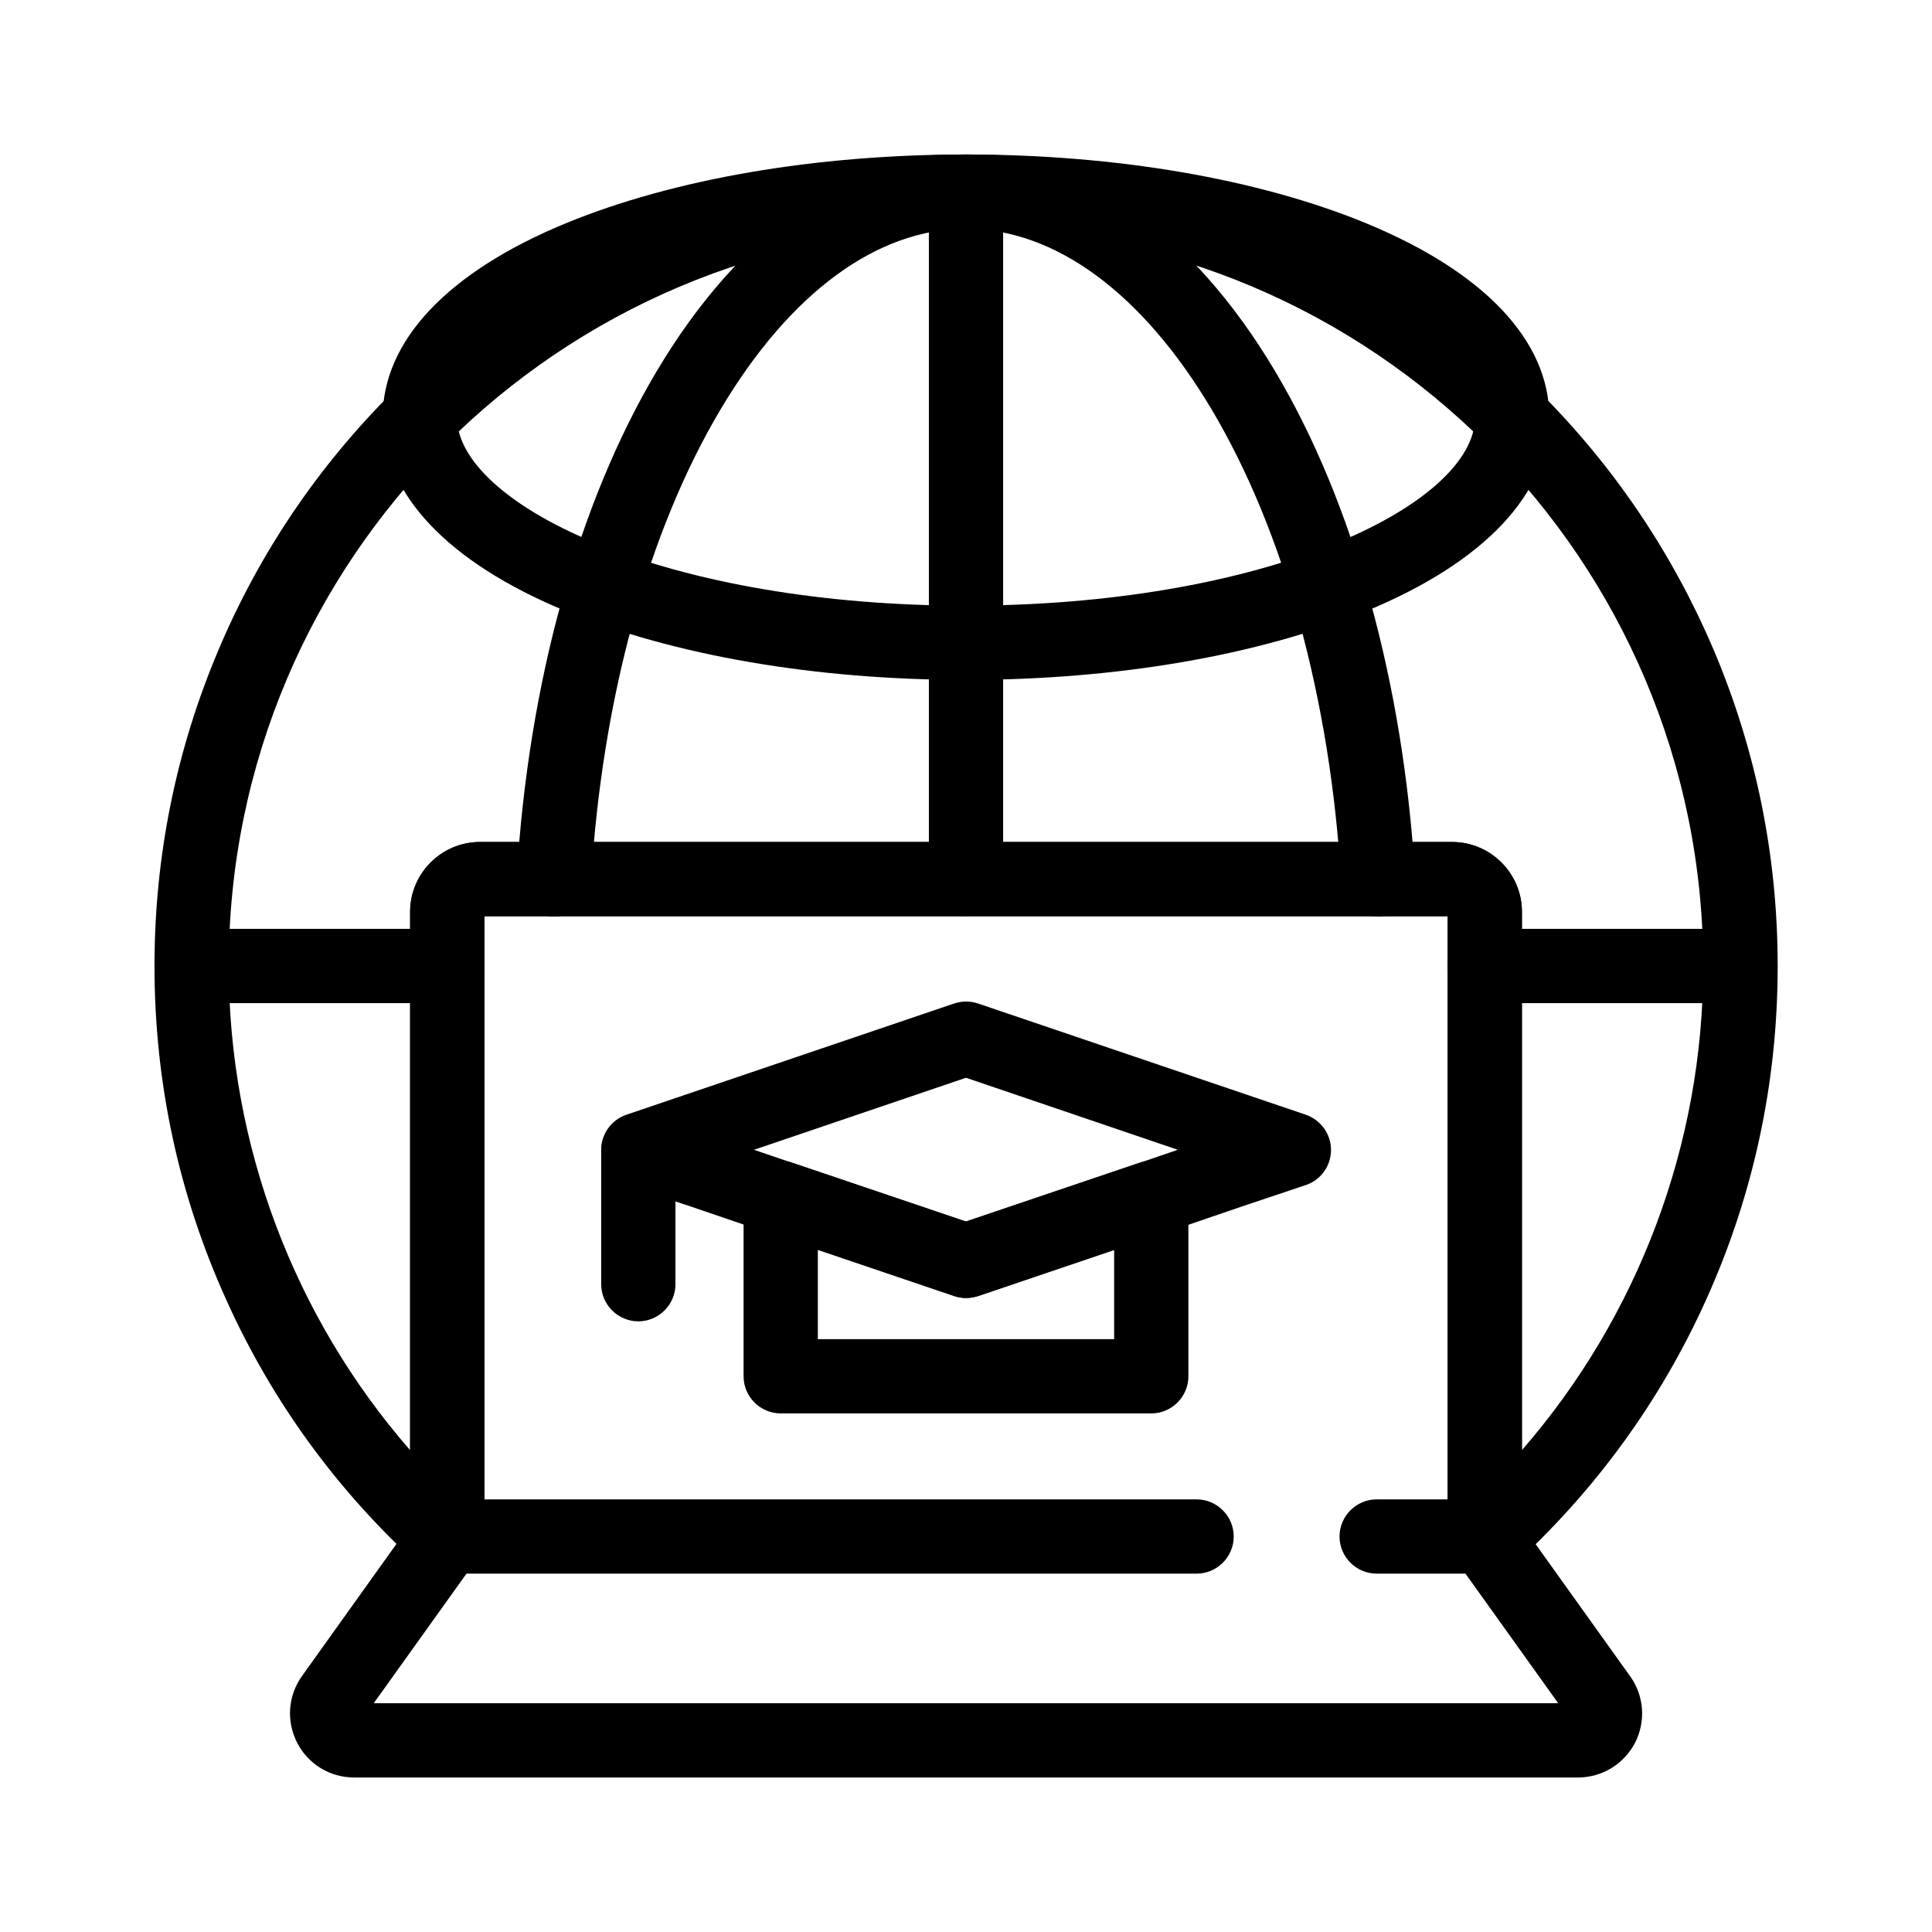
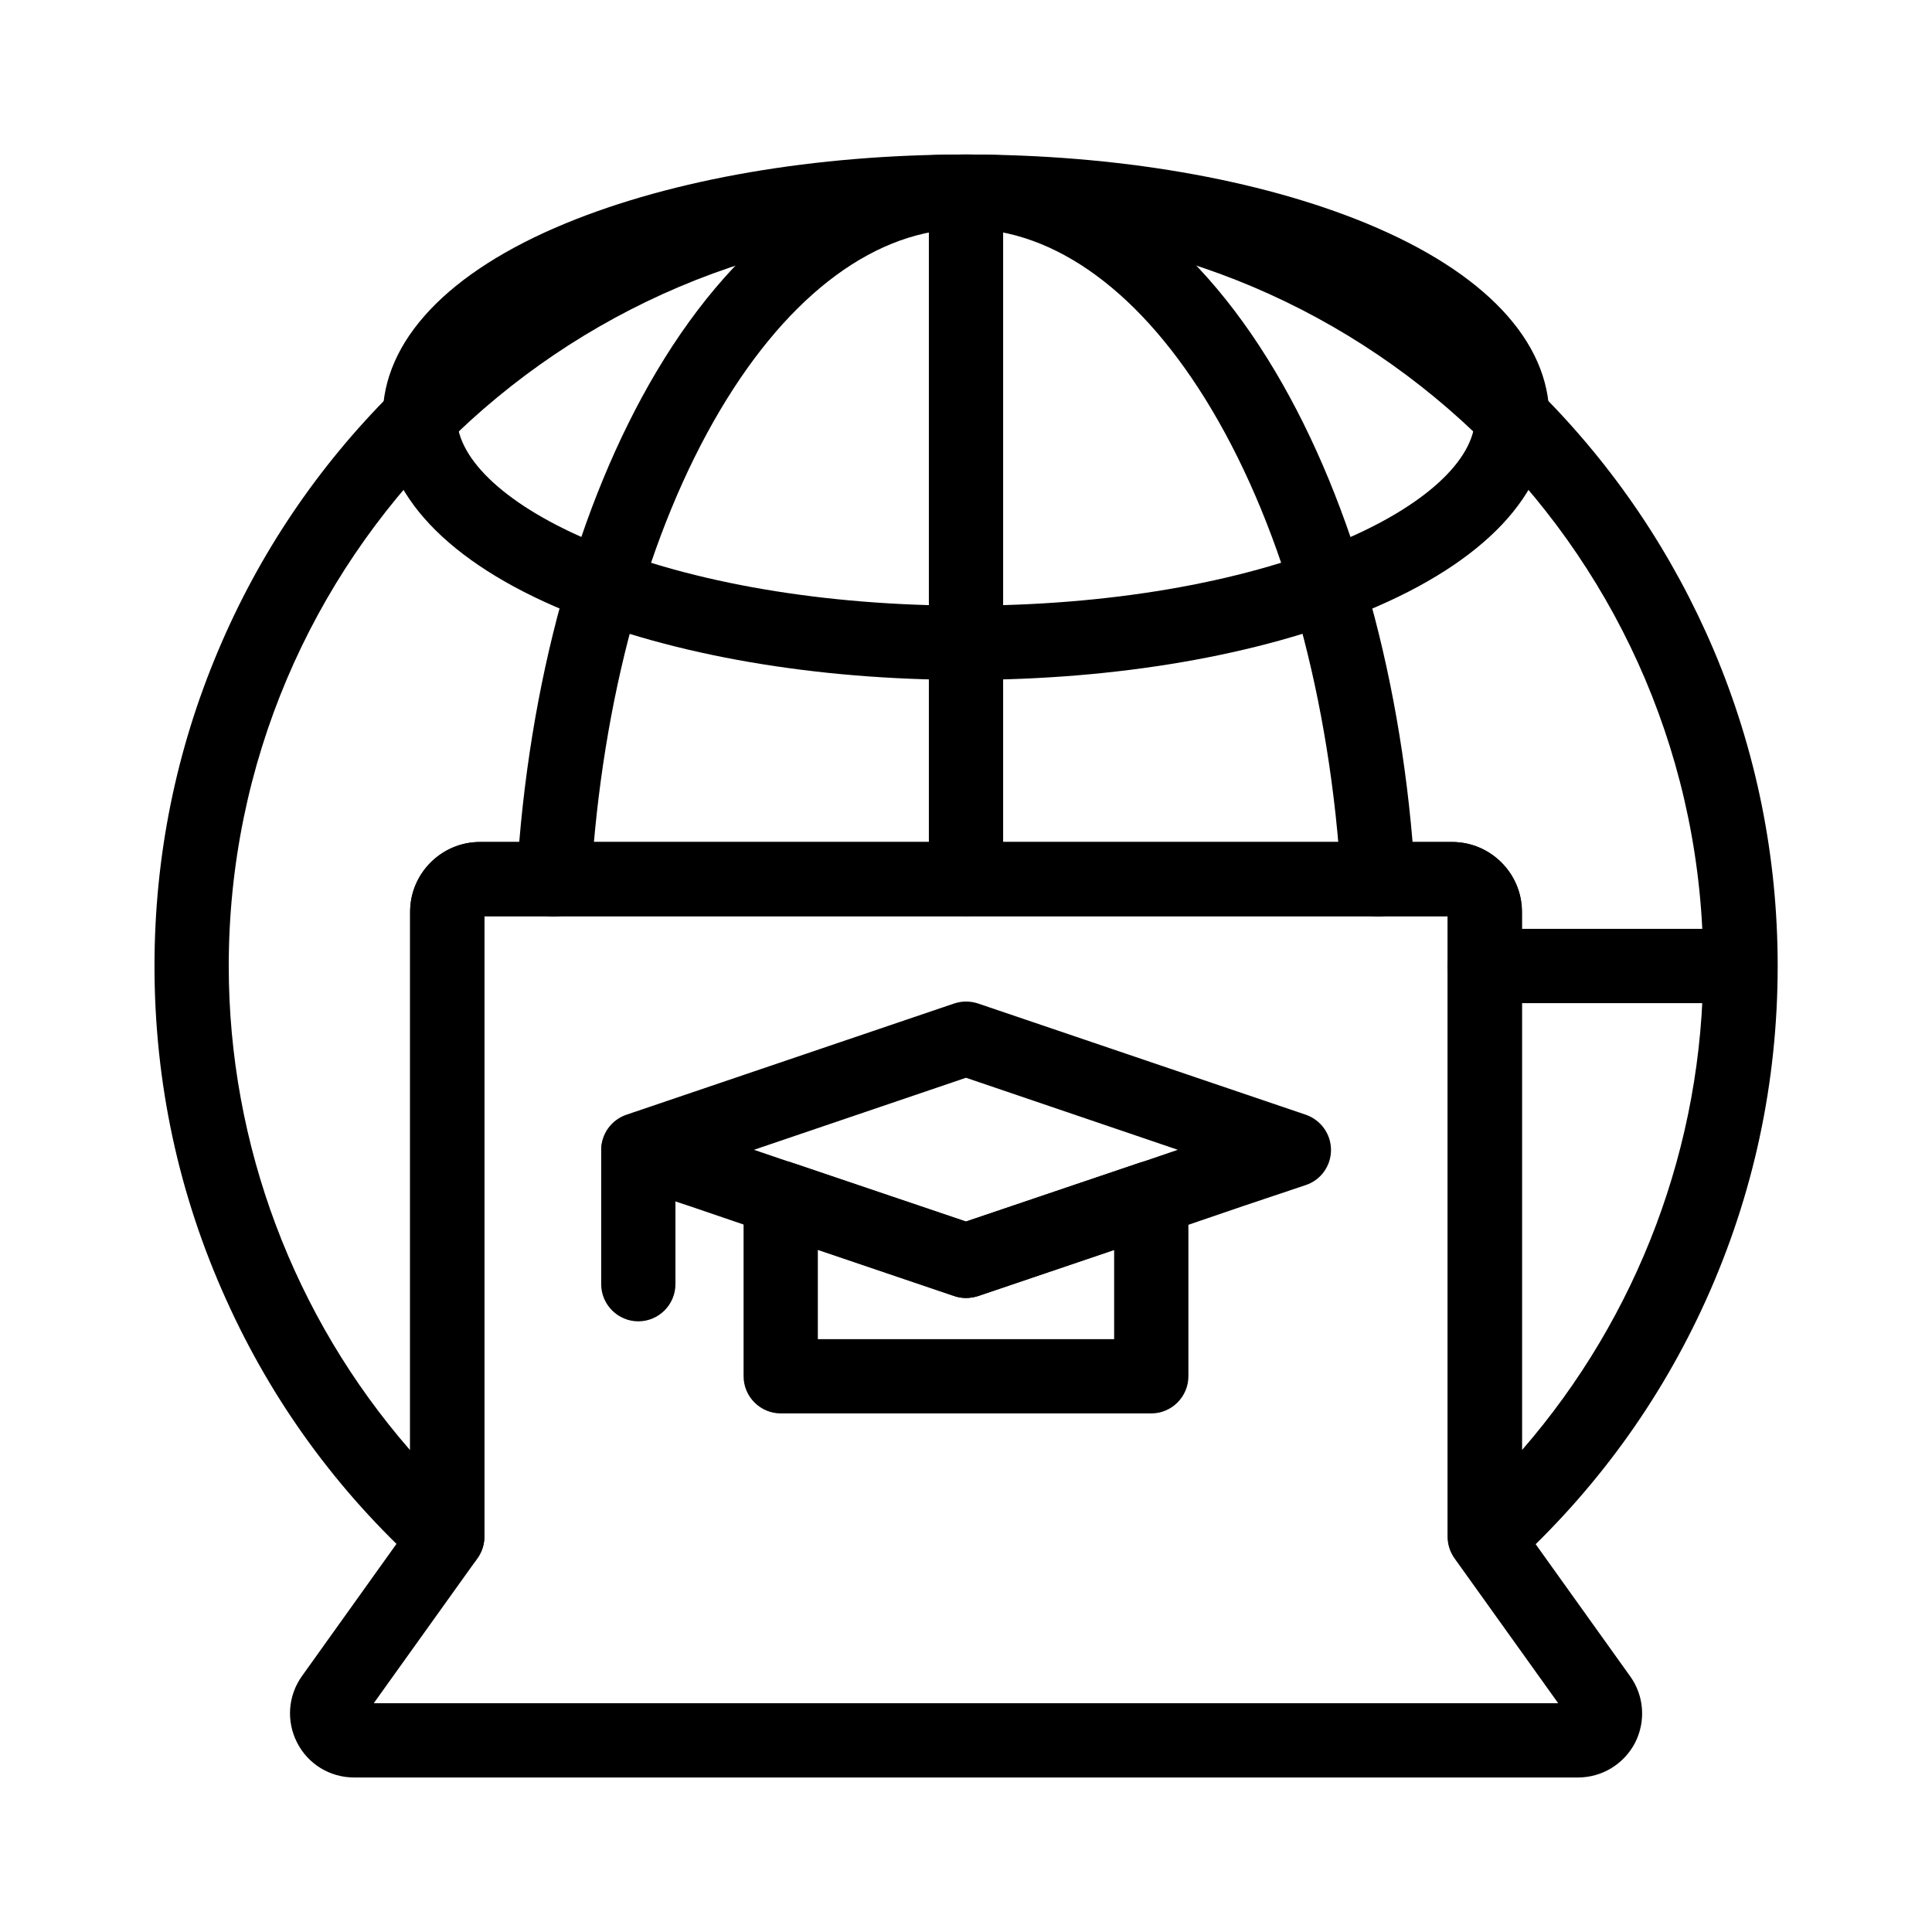
<svg xmlns="http://www.w3.org/2000/svg" fill="#000000" width="800px" height="800px" version="1.1" viewBox="144 144 512 512">
  <g>
-     <path d="m537.46 561.03h-28.633c-5.41 0-9.84-4.43-9.84-9.84s4.43-9.84 9.84-9.84h28.633c5.41 0 9.84 4.43 9.84 9.84s-4.43 9.84-9.84 9.84z" />
-     <path d="m461.11 561.03h-198.57c-5.41 0-9.84-4.43-9.84-9.84s4.43-9.84 9.84-9.84h198.57c5.41 0 9.84 4.43 9.84 9.84s-4.43 9.84-9.84 9.84z" />
    <path d="m400 324.18c-39.902 0-77.59-6.496-106.12-18.254-31.242-12.891-48.461-31.145-48.461-51.363 0-20.223 17.219-38.473 48.461-51.363 28.535-11.762 66.223-18.254 106.12-18.254s77.59 6.496 106.12 18.254c31.242 12.891 48.461 31.145 48.461 51.363 0 20.223-17.219 38.473-48.461 51.363-28.539 11.762-66.227 18.254-106.12 18.254zm0-119.55c-37.391 0-72.422 5.953-98.598 16.777-22.73 9.398-36.309 21.797-36.309 33.16s13.578 23.762 36.309 33.16c26.176 10.824 61.203 16.777 98.598 16.777 37.391 0 72.422-5.953 98.598-16.777 22.73-9.398 36.309-21.797 36.309-33.16s-13.578-23.762-36.309-33.16c-26.176-10.824-61.207-16.777-98.598-16.777z" />
    <path d="m509.22 386.91c-5.164 0-9.496-4.035-9.789-9.25-2.856-48.316-15.055-92.742-34.34-125.16-18.355-30.848-41.48-47.871-65.094-47.871-23.617 0-46.691 17.023-65.043 47.871-19.285 32.422-31.438 76.852-34.34 125.16-0.344 5.41-4.969 9.543-10.43 9.25-5.41-0.344-9.543-4.969-9.25-10.43 3.051-51.363 16.234-98.992 37.047-134.02 22.043-37.098 51.168-57.516 81.969-57.516 30.848 0 59.977 20.418 82.016 57.516 20.812 35.031 33.996 82.656 37.047 134.02 0.344 5.41-3.836 10.086-9.25 10.43h-0.543z" />
    <path d="m400 386.77c-5.41 0-9.84-4.43-9.84-9.84v-182.14c0-5.41 4.43-9.84 9.84-9.84s9.84 4.43 9.84 9.84v182.14c0 5.41-4.43 9.84-9.84 9.84z" />
    <path d="m562.16 615.05h-324.33c-6.394 0-12.203-3.543-15.105-9.25-2.902-5.707-2.41-12.449 1.328-17.664l28.633-40.051v-162.45c0-10.184 8.316-18.5 18.5-18.5h257.61c10.184 0 18.5 8.316 18.5 18.5v162.46l28.684 40.098c3.738 5.164 4.231 11.957 1.328 17.664-2.953 5.66-8.758 9.199-15.152 9.199zm-2.215-15.398c0.047 0 0.047 0 0 0zm-319.9-0.051m3.004-4.231h313.89l-27.5-38.426c-1.18-1.672-1.82-3.691-1.82-5.707v-164.43h-255.25v164.43c0 2.066-0.641 4.035-1.82 5.707z" />
-     <path d="m262.54 409.84h-67.75c-5.41 0-9.84-4.43-9.84-9.84s4.43-9.84 9.84-9.84h67.75c5.41 0 9.84 4.43 9.84 9.84s-4.43 9.84-9.84 9.84z" />
    <path d="m605.21 409.84h-67.746c-5.41 0-9.84-4.43-9.84-9.84s4.43-9.84 9.84-9.84h67.75c5.41 0 9.84 4.43 9.84 9.84-0.004 5.41-4.43 9.84-9.844 9.84z" />
    <path d="m262.04 561.72c-2.41 0-4.773-0.887-6.594-2.559-21.992-19.926-39.312-43.691-51.465-70.652-12.645-27.895-19.039-57.66-19.039-88.508 0-29.027 5.707-57.172 16.926-83.688 10.824-25.633 26.32-48.609 46.102-68.34 19.73-19.73 42.754-35.277 68.34-46.102 26.465-11.219 54.656-16.926 83.688-16.926 29.027 0 57.219 5.707 83.738 16.926 25.633 10.824 48.609 26.32 68.34 46.102 19.73 19.73 35.227 42.754 46.102 68.34 11.219 26.52 16.926 54.66 16.926 83.688 0 30.848-6.394 60.613-18.992 88.512-12.152 26.914-29.473 50.676-51.414 70.652-2.066 1.871-4.871 2.805-7.676 2.508-2.805-0.297-5.312-1.77-6.988-4.082l-0.492-0.688c-1.18-1.672-1.82-3.691-1.82-5.707v-164.38h-255.35v164.38c0 2.066-0.641 4.035-1.82 5.707l-0.492 0.688c-1.625 2.262-4.184 3.789-6.938 4.082-0.395 0.051-0.738 0.051-1.082 0.051zm137.96-357.09c-107.75 0-195.38 87.625-195.38 195.38 0 47.332 17.27 92.988 48.07 128.31v-142.68c0-10.184 8.316-18.5 18.5-18.5h257.66c10.184 0 18.5 8.316 18.5 18.5v142.63c30.75-35.375 48.02-80.984 48.02-128.27-0.004-107.75-87.629-195.38-195.38-195.38z" />
    <path d="m449.1 518.57h-98.203c-5.41 0-9.84-4.43-9.84-9.84v-47.23c0-3.148 1.523-6.148 4.082-8.02 2.559-1.871 5.902-2.363 8.906-1.328l45.953 15.547 45.953-15.547c3-1.031 6.297-0.543 8.906 1.328 2.609 1.871 4.082 4.82 4.082 8.02v47.23c0 5.414-4.43 9.84-9.84 9.84zm-88.363-19.68h78.523v-23.664l-36.113 12.25c-2.066 0.688-4.281 0.688-6.297 0l-36.113-12.25z" />
    <path d="m313.16 494.17c-5.41 0-9.84-4.43-9.84-9.84v-35.375c0-5.41 4.43-9.84 9.84-9.84s9.84 4.43 9.84 9.84v35.375c0 5.41-4.43 9.84-9.84 9.84z" />
    <path d="m400 487.97c-1.082 0-2.117-0.195-3.148-0.543l-49.102-16.629-20.91-7.133-16.828-5.609c-3.984-1.328-6.691-5.066-6.691-9.297 0-4.231 2.656-7.969 6.691-9.348l86.84-29.473c2.066-0.688 4.281-0.688 6.348 0l86.84 29.473c3.984 1.379 6.691 5.117 6.691 9.348 0 4.231-2.707 7.969-6.691 9.297l-16.73 5.609-21.008 7.184-49.102 16.629c-1.086 0.297-2.117 0.492-3.199 0.492zm-56.188-39.262 10.234 3.492 45.902 15.547 45.953-15.547 10.234-3.492-56.137-19.09z" />
  </g>
</svg>